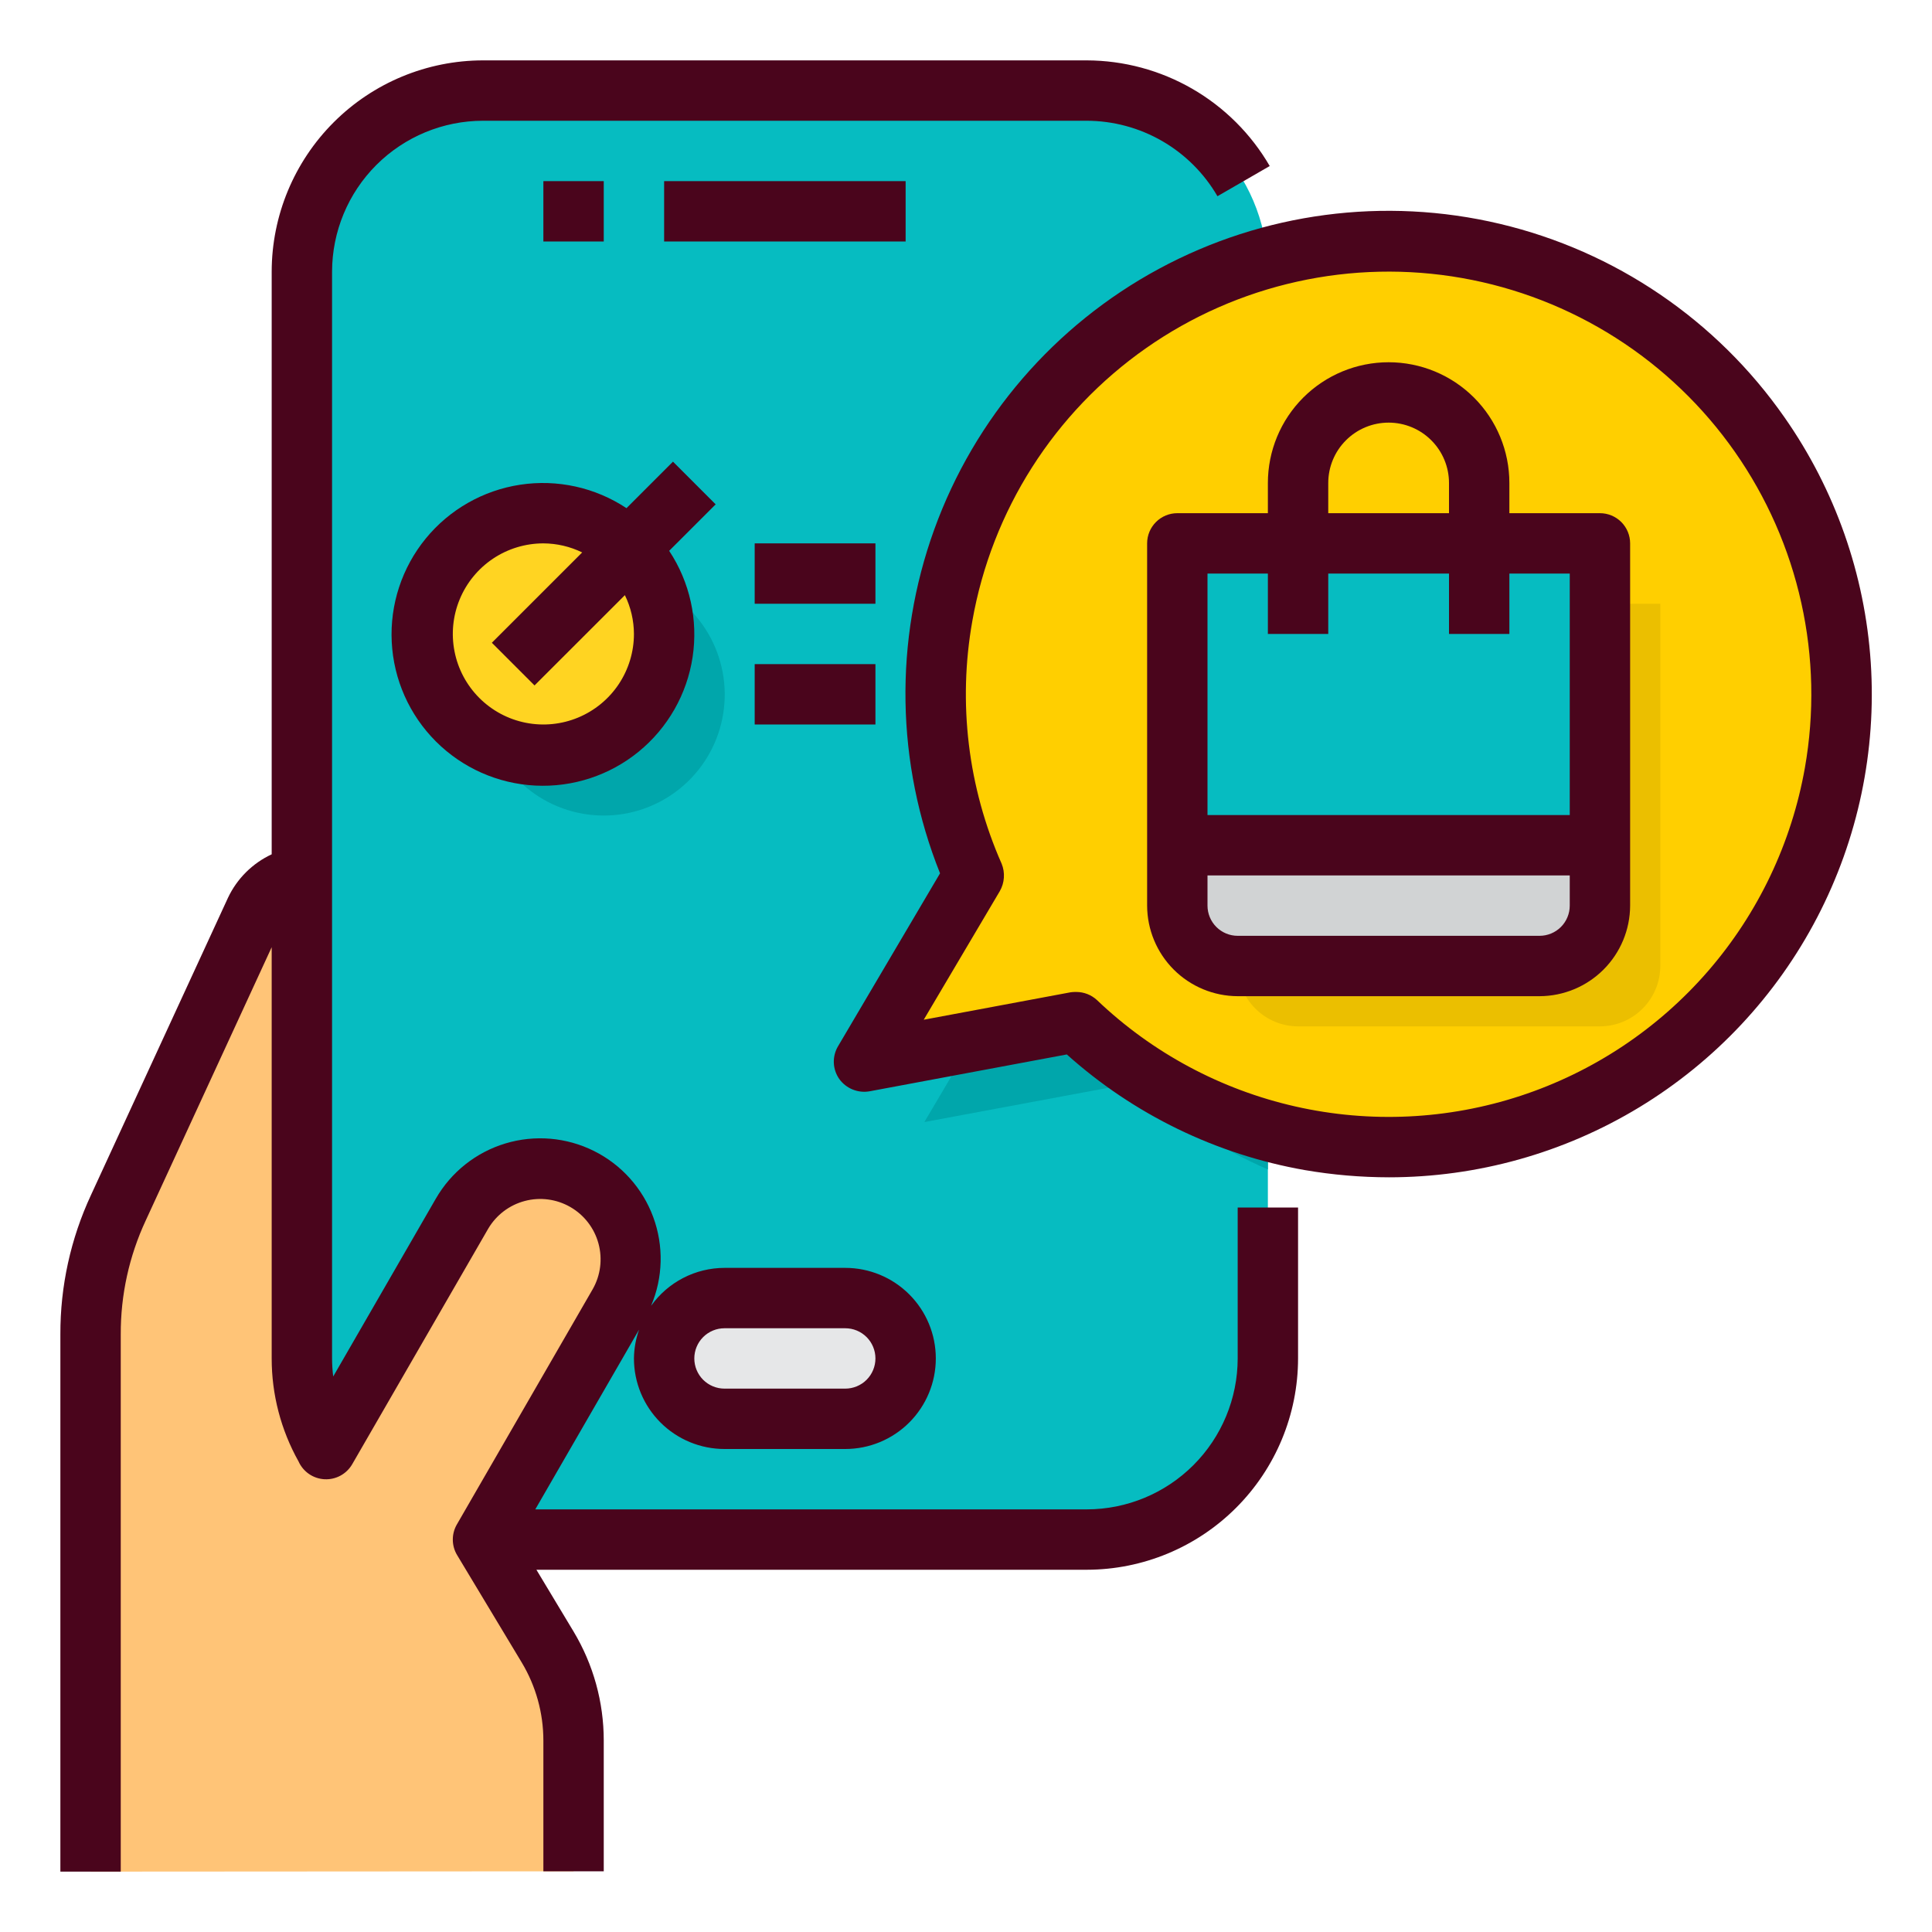
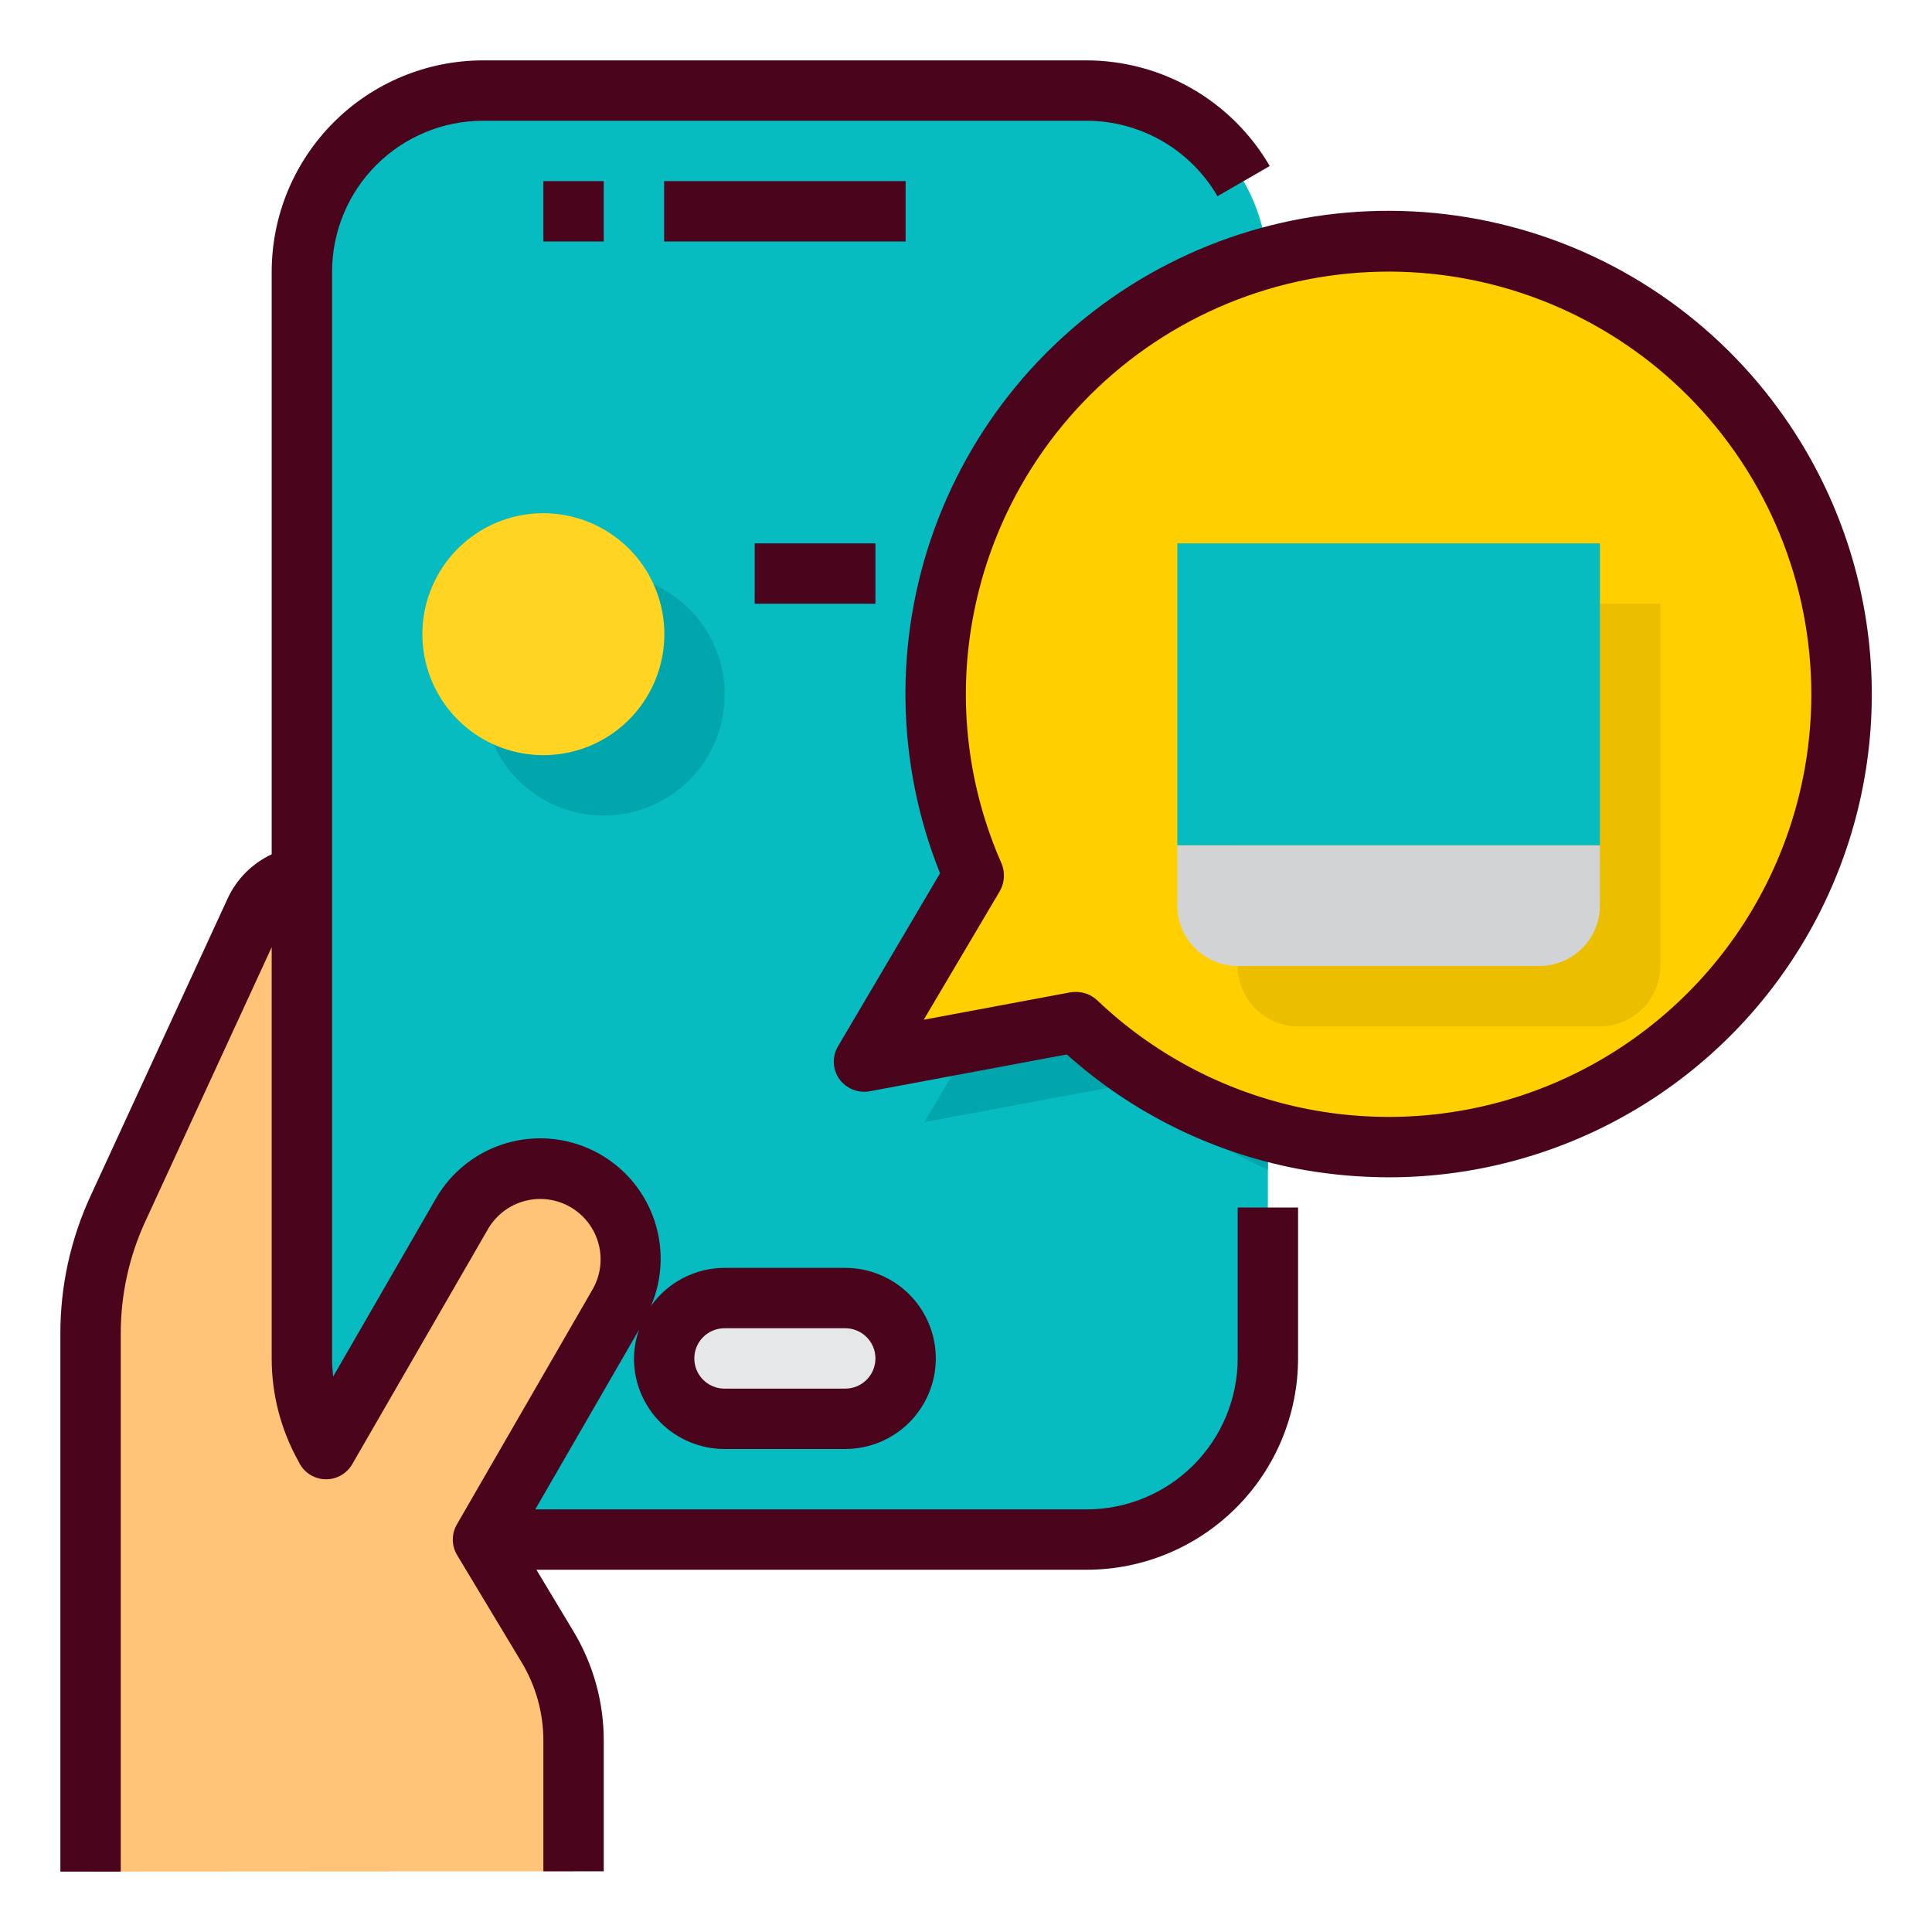
<svg xmlns="http://www.w3.org/2000/svg" fill="none" viewBox="0 0 96 96" height="96" width="96">
  <path fill="#06BCC1" d="M63 13.5V67.5C63 69.887 62.052 72.176 60.364 73.864C58.676 75.552 56.387 76.5 54 76.5H24C22.42 76.499 20.867 76.083 19.498 75.293C18.129 74.503 16.992 73.368 16.2 72V71.985C15.411 70.622 14.997 69.075 15 67.5V13.5C15 11.113 15.948 8.824 17.636 7.136C19.324 5.448 21.613 4.5 24 4.5H54C56.269 4.501 58.455 5.36 60.118 6.903C61.781 8.447 62.8 10.562 62.97 12.825C62.985 13.05 63 13.275 63 13.5V13.5Z" />
  <path fill="#00A6AB" d="M63 16.875V58.11C60.588 57.064 58.38 55.602 56.475 53.79L45.93 55.755L51.39 46.515C50.205 43.807 49.565 40.891 49.507 37.936C49.45 34.98 49.975 32.042 51.053 29.289C52.131 26.537 53.741 24.023 55.791 21.893C57.841 19.763 60.291 18.058 63 16.875V16.875Z" />
  <path fill="#FFCF00" d="M91.155 38.4C90.12 44.275 86.793 49.499 81.907 52.922C77.021 56.345 70.976 57.688 65.1 56.655C64.392 56.534 63.691 56.374 63 56.175C59.429 55.195 56.156 53.345 53.475 50.79L42.93 52.755L48.39 43.515C46.758 39.787 46.169 35.686 46.683 31.65C47.198 27.613 48.799 23.792 51.314 20.593C53.83 17.394 57.166 14.937 60.967 13.485C64.768 12.033 68.892 11.639 72.9 12.345C78.775 13.38 83.999 16.707 87.422 21.593C90.846 26.479 92.188 32.524 91.155 38.4V38.4Z" />
  <path fill="#EBBF00" d="M61.5 30V48C61.502 48.795 61.819 49.557 62.381 50.119C62.944 50.681 63.705 50.998 64.5 51H79.5C80.295 50.998 81.057 50.681 81.619 50.119C82.181 49.557 82.498 48.795 82.5 48V30H61.5Z" />
  <path fill="#D1D3D4" d="M79.5 42V45C79.498 45.795 79.181 46.557 78.619 47.119C78.057 47.681 77.295 47.998 76.5 48H61.5C60.705 47.998 59.944 47.681 59.381 47.119C58.819 46.557 58.502 45.795 58.5 45V42H79.5Z" />
  <path fill="#06BCC1" d="M58.5 27H79.5V42H58.5V27Z" />
  <path fill="#E6E7E8" d="M42 64.5C42.795 64.502 43.557 64.819 44.119 65.381C44.681 65.943 44.998 66.705 45 67.5C44.994 68.294 44.676 69.053 44.115 69.615C43.553 70.176 42.794 70.494 42 70.5H36C35.205 70.498 34.443 70.181 33.881 69.619C33.319 69.057 33.002 68.295 33 67.5C33.006 66.706 33.324 65.947 33.885 65.385C34.447 64.824 35.206 64.506 36 64.5H42Z" />
  <path fill="#E6E7E8" d="M34.35 65.565C34.35 66.354 34.143 67.13 33.75 67.815L33.255 68.685C33.086 68.313 32.999 67.909 33 67.5C32.998 67.106 33.075 66.716 33.227 66.352C33.379 65.989 33.603 65.66 33.885 65.385C34.019 65.248 34.165 65.122 34.32 65.01C34.335 65.19 34.35 65.385 34.35 65.565Z" />
  <path fill="#00A6AB" d="M34.245 30.255C35.23 31.237 35.844 32.531 35.982 33.916C36.12 35.3 35.774 36.689 35.002 37.847C34.23 39.005 33.081 39.859 31.75 40.264C30.419 40.669 28.989 40.599 27.703 40.068C26.417 39.536 25.355 38.575 24.699 37.349C24.043 36.122 23.832 34.706 24.103 33.341C24.374 31.976 25.11 30.748 26.185 29.865C27.261 28.982 28.609 28.5 30 28.5C31.591 28.503 33.117 29.134 34.245 30.255V30.255Z" />
  <path fill="#FFD422" d="M31.245 27.255C32.23 28.237 32.844 29.531 32.982 30.916C33.12 32.3 32.774 33.689 32.002 34.847C31.23 36.005 30.081 36.859 28.75 37.264C27.419 37.669 25.989 37.599 24.703 37.068C23.417 36.536 22.355 35.575 21.699 34.349C21.043 33.122 20.832 31.706 21.103 30.341C21.374 28.976 22.11 27.748 23.185 26.865C24.261 25.982 25.609 25.5 27 25.5C28.591 25.503 30.116 26.134 31.245 27.255V27.255Z" />
  <path fill="#FFC477" d="M31.35 62.565C31.351 61.573 31.025 60.609 30.422 59.822C29.818 59.035 28.972 58.47 28.014 58.213C27.057 57.956 26.041 58.023 25.125 58.404C24.209 58.784 23.445 59.456 22.95 60.315L16.2 71.985C15.411 70.622 14.997 69.075 15 67.5V43.53C14.503 43.599 14.031 43.791 13.627 44.09C13.223 44.389 12.901 44.784 12.69 45.24L5.88 60.015C4.969 61.979 4.498 64.119 4.5 66.285V93L28.5 92.985V86.475C28.497 84.842 28.051 83.24 27.21 81.84L24 76.5L30.75 64.815C31.143 64.13 31.35 63.354 31.35 62.565V62.565Z" />
  <path fill="#4A051C" d="M27 9H30V12H27V9Z" />
-   <path fill="#4A051C" d="M33 9H45V12H33V9Z" />
+   <path fill="#4A051C" d="M33 9H45V12H33V9" />
  <path fill="#4A051C" d="M61.5 67.5C61.498 69.488 60.707 71.395 59.301 72.801C57.895 74.207 55.989 74.998 54 75H26.598L31.755 66.069C31.592 66.529 31.506 67.012 31.5 67.5C31.5 68.694 31.974 69.838 32.818 70.682C33.662 71.526 34.807 72 36 72H42C43.194 72 44.338 71.526 45.182 70.682C46.026 69.838 46.5 68.694 46.5 67.5C46.5 66.306 46.026 65.162 45.182 64.318C44.338 63.474 43.194 63 42 63H36C35.286 63.001 34.582 63.173 33.948 63.501C33.313 63.829 32.766 64.304 32.352 64.885C32.948 63.482 32.986 61.904 32.458 60.474C31.93 59.044 30.876 57.869 29.511 57.19C28.146 56.51 26.574 56.377 25.114 56.817C23.655 57.257 22.418 58.238 21.657 59.559L16.557 68.397C16.52 68.099 16.501 67.8 16.5 67.5V13.5C16.503 11.512 17.293 9.605 18.699 8.199C20.105 6.793 22.012 6.002 24 6H54C55.316 6.003 56.608 6.351 57.748 7.009C58.887 7.667 59.834 8.612 60.495 9.75L63.092 8.25C62.167 6.657 60.841 5.334 59.246 4.413C57.651 3.492 55.842 3.005 54 3H24C21.216 3.003 18.547 4.11 16.579 6.079C14.611 8.047 13.503 10.716 13.5 13.5V42.45C12.546 42.894 11.777 43.659 11.328 44.611L4.52 59.382C3.512 61.549 2.993 63.91 3 66.3V93H6V66.3C5.993 64.346 6.417 62.415 7.242 60.644L13.5 47.066V67.5C13.499 69.292 13.958 71.053 14.834 72.617C14.947 72.869 15.127 73.086 15.356 73.243C15.584 73.399 15.852 73.489 16.128 73.503C16.405 73.517 16.68 73.454 16.923 73.321C17.166 73.188 17.367 72.99 17.505 72.75L24.255 61.059C24.656 60.376 25.31 59.878 26.076 59.676C26.842 59.473 27.657 59.582 28.343 59.978C29.029 60.374 29.531 61.026 29.738 61.79C29.946 62.555 29.843 63.37 29.451 64.059L22.701 75.75C22.567 75.982 22.497 76.246 22.5 76.514C22.502 76.782 22.576 77.044 22.715 77.274L25.928 82.614C26.628 83.782 26.999 85.119 27 86.481V92.985H30V86.481C30 84.574 29.481 82.704 28.5 81.069L26.654 78H54C56.784 77.997 59.453 76.89 61.421 74.921C63.39 72.953 64.497 70.284 64.5 67.5V60H61.5V67.5ZM36 66H42C42.398 66 42.779 66.158 43.061 66.439C43.342 66.721 43.5 67.102 43.5 67.5C43.5 67.898 43.342 68.279 43.061 68.561C42.779 68.842 42.398 69 42 69H36C35.602 69 35.221 68.842 34.939 68.561C34.658 68.279 34.5 67.898 34.5 67.5C34.5 67.102 34.658 66.721 34.939 66.439C35.221 66.158 35.602 66 36 66Z" />
  <path fill="#4A051C" d="M88.665 20.73C85.292 15.901 80.26 12.482 74.529 11.123C68.797 9.764 62.766 10.56 57.584 13.359C52.401 16.159 48.429 20.767 46.424 26.305C44.419 31.844 44.521 37.927 46.71 43.395L41.64 51.99C41.494 52.237 41.422 52.522 41.432 52.809C41.443 53.096 41.536 53.374 41.7 53.61C41.868 53.846 42.1 54.028 42.368 54.137C42.637 54.246 42.93 54.277 43.215 54.225L53.01 52.395C56.336 55.377 60.431 57.367 64.83 58.14C66.213 58.378 67.612 58.498 69.015 58.5C73.406 58.499 77.712 57.293 81.464 55.015C85.217 52.736 88.273 49.472 90.299 45.577C92.326 41.682 93.245 37.306 92.957 32.925C92.668 28.544 91.184 24.326 88.665 20.73V20.73ZM89.685 38.145C89.025 41.887 87.363 45.38 84.874 48.251C82.386 51.123 79.165 53.265 75.555 54.451C71.945 55.636 68.082 55.82 64.375 54.982C60.669 54.145 57.26 52.318 54.51 49.695C54.229 49.434 53.859 49.289 53.475 49.29C53.385 49.288 53.295 49.293 53.205 49.305L45.9 50.67L49.68 44.28C49.798 44.074 49.867 43.844 49.882 43.608C49.898 43.371 49.86 43.135 49.77 42.915C48.097 39.129 47.59 34.93 48.315 30.855C49.282 25.369 52.388 20.492 56.951 17.296C59.21 15.714 61.759 14.592 64.452 13.995C67.145 13.398 69.929 13.336 72.645 13.815C75.362 14.294 77.957 15.303 80.284 16.785C82.61 18.266 84.622 20.192 86.204 22.451C87.786 24.71 88.908 27.259 89.505 29.952C90.103 32.645 90.164 35.429 89.685 38.145Z" />
-   <path fill="#4A051C" d="M79.5 25.5H75V24C75 22.409 74.368 20.883 73.243 19.757C72.118 18.632 70.591 18 69 18C67.409 18 65.883 18.632 64.757 19.757C63.632 20.883 63 22.409 63 24V25.5H58.5C58.102 25.5 57.721 25.658 57.44 25.939C57.158 26.221 57 26.602 57 27V45C57.004 46.192 57.479 47.335 58.322 48.178C59.165 49.021 60.308 49.496 61.5 49.5H76.5C77.692 49.496 78.835 49.021 79.678 48.178C80.521 47.335 80.997 46.192 81 45V27C81 26.602 80.842 26.221 80.561 25.939C80.279 25.658 79.898 25.5 79.5 25.5ZM66 24C66 23.204 66.316 22.441 66.879 21.879C67.441 21.316 68.204 21 69 21C69.796 21 70.559 21.316 71.121 21.879C71.684 22.441 72 23.204 72 24V25.5H66V24ZM78 45C78 45.398 77.842 45.779 77.561 46.061C77.279 46.342 76.898 46.5 76.5 46.5H61.5C61.102 46.5 60.721 46.342 60.44 46.061C60.158 45.779 60 45.398 60 45V43.5H78V45ZM78 40.5H60V28.5H63V31.5H66V28.5H72V31.5H75V28.5H78V40.5Z" />
-   <path fill="#4A051C" d="M33.44 22.939L31.13 25.25C29.575 24.22 27.693 23.805 25.85 24.085C24.006 24.365 22.332 25.319 21.152 26.763C19.973 28.207 19.371 30.037 19.465 31.9C19.558 33.762 20.34 35.523 21.659 36.842C22.977 38.16 24.738 38.942 26.6 39.035C28.463 39.129 30.293 38.528 31.737 37.348C33.181 36.168 34.136 34.494 34.415 32.651C34.695 30.807 34.28 28.925 33.251 27.37L35.561 25.061L33.44 22.939ZM31.5 31.5C31.5 32.39 31.236 33.26 30.742 34C30.247 34.74 29.544 35.317 28.722 35.657C27.9 35.998 26.995 36.087 26.122 35.913C25.249 35.74 24.448 35.311 23.818 34.682C23.189 34.053 22.76 33.251 22.587 32.378C22.413 31.505 22.502 30.6 22.843 29.778C23.183 28.956 23.76 28.253 24.5 27.758C25.24 27.264 26.11 27 27 27C27.668 27.003 28.327 27.156 28.928 27.45L24.44 31.938L26.561 34.059L31.05 29.573C31.344 30.173 31.497 30.832 31.5 31.5V31.5Z" />
  <path fill="#4A051C" d="M37.5 27H43.5V30H37.5V27Z" />
-   <path fill="#4A051C" d="M37.5 33H43.5V36H37.5V33Z" />
</svg>